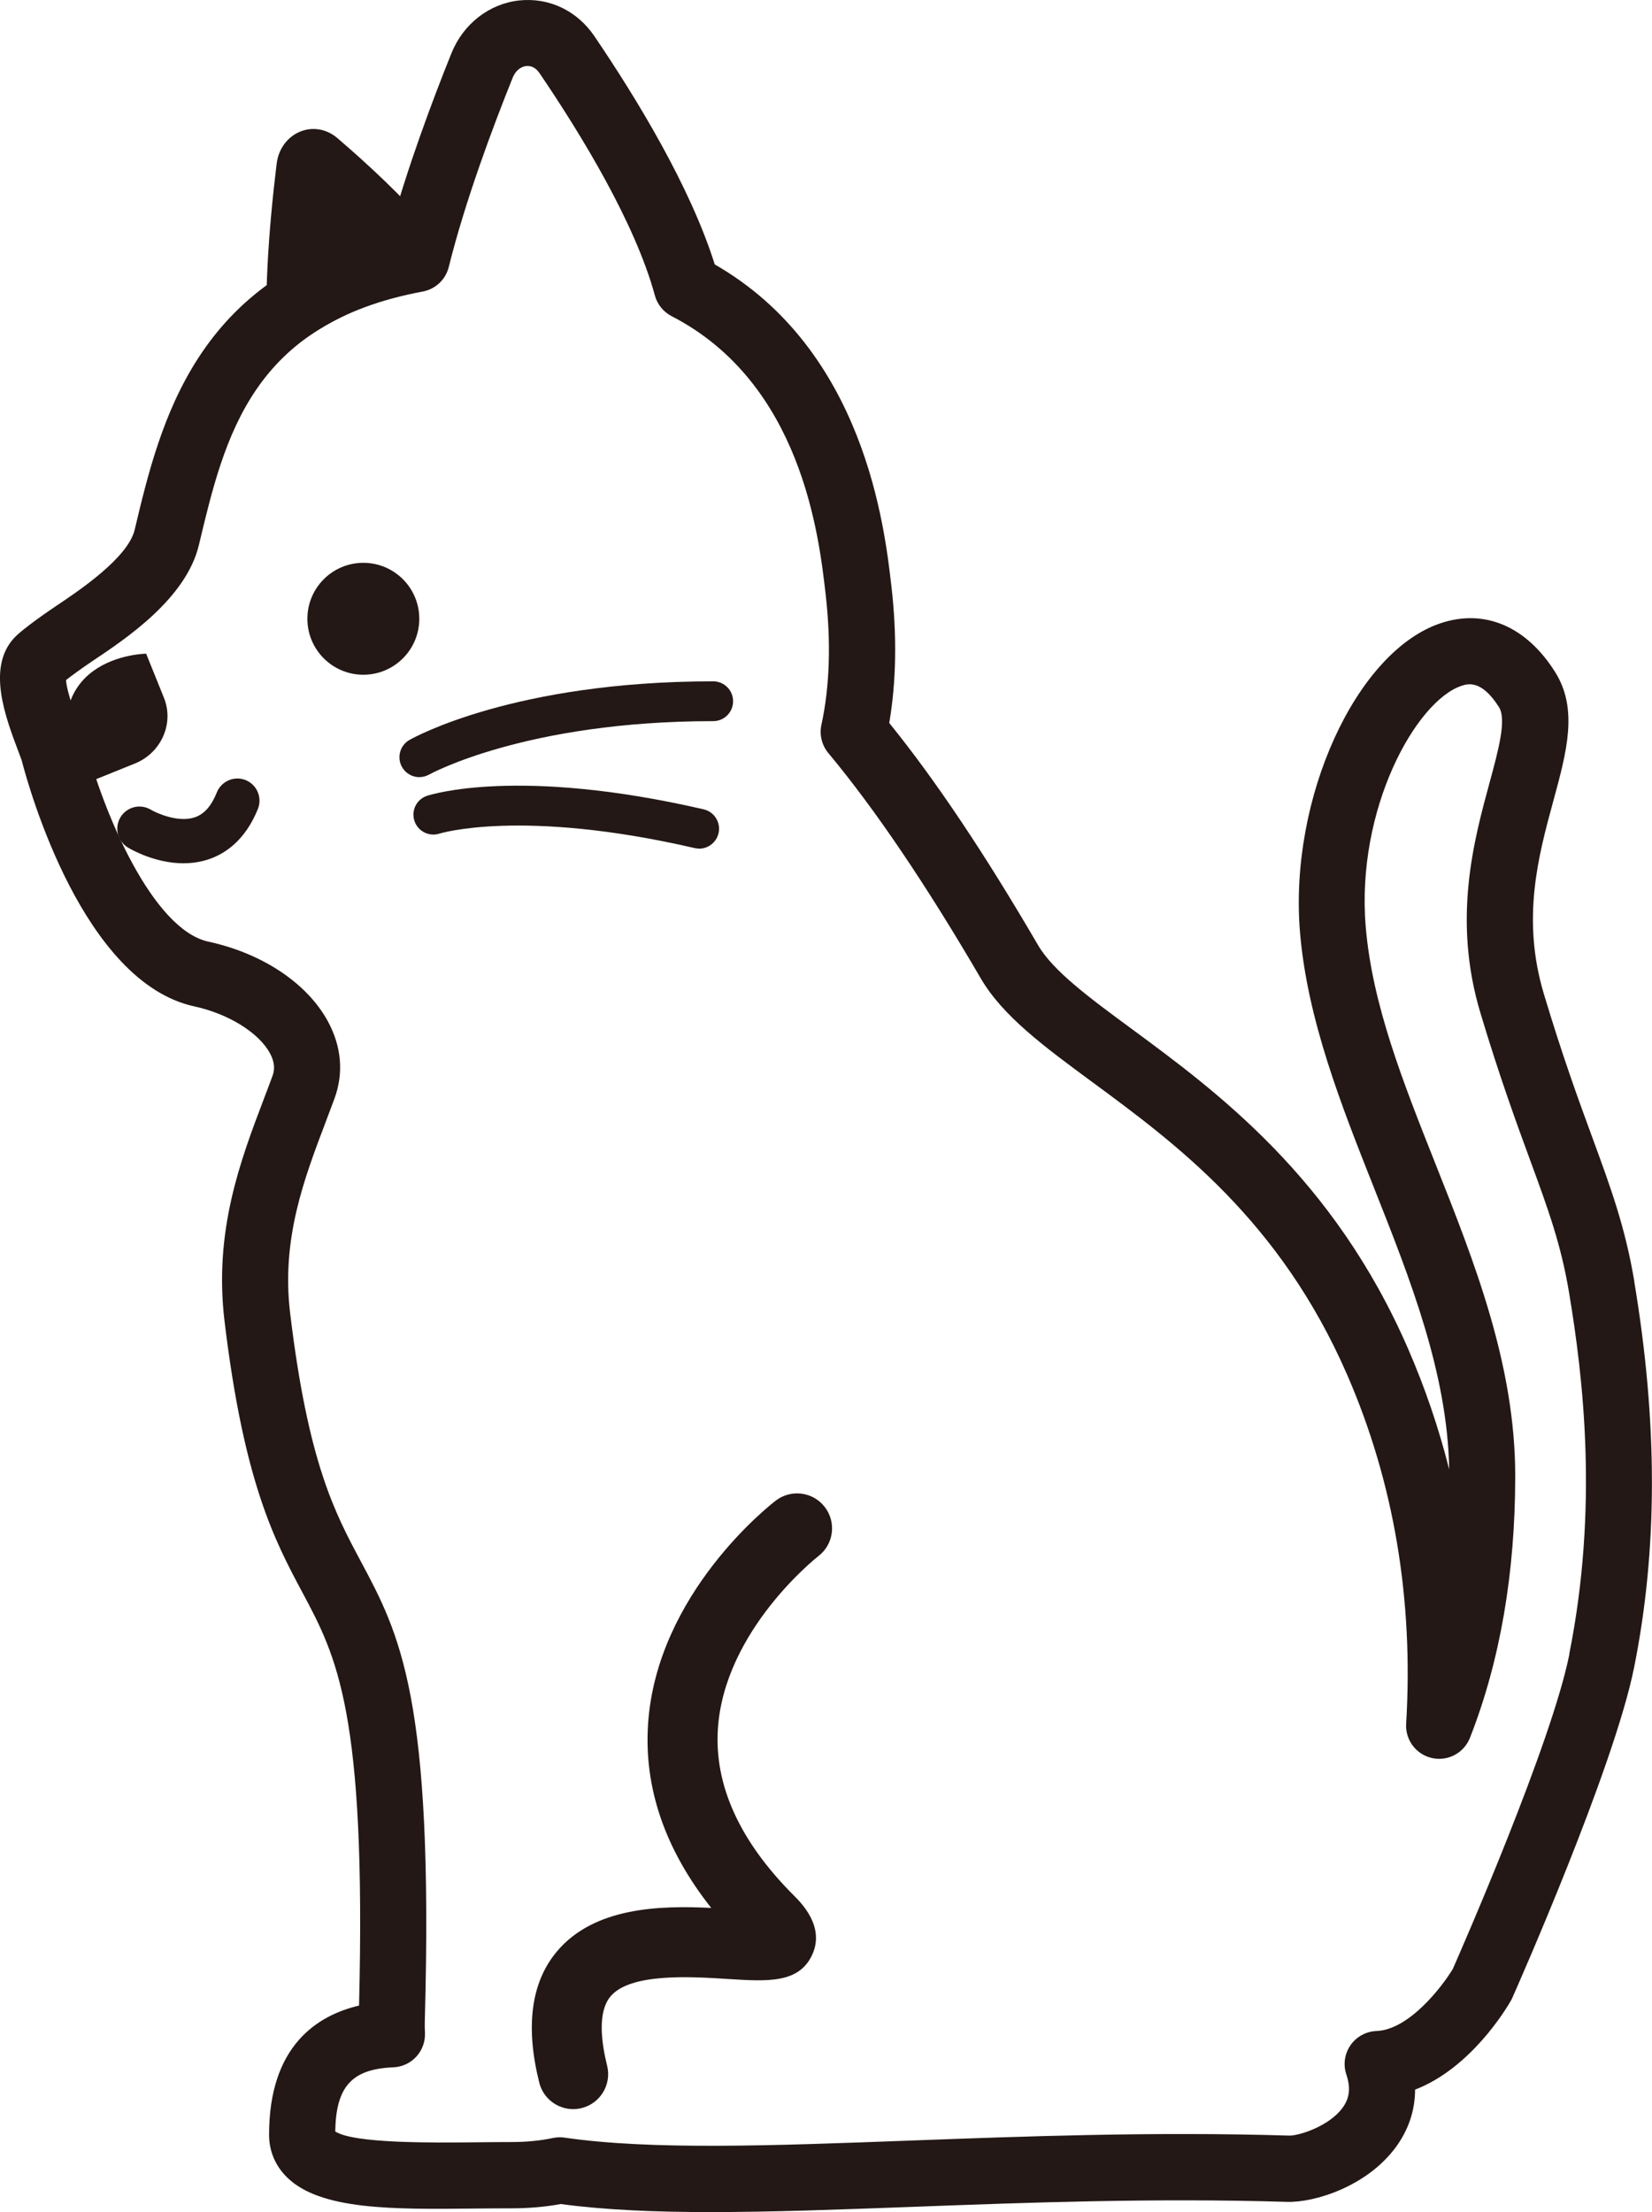
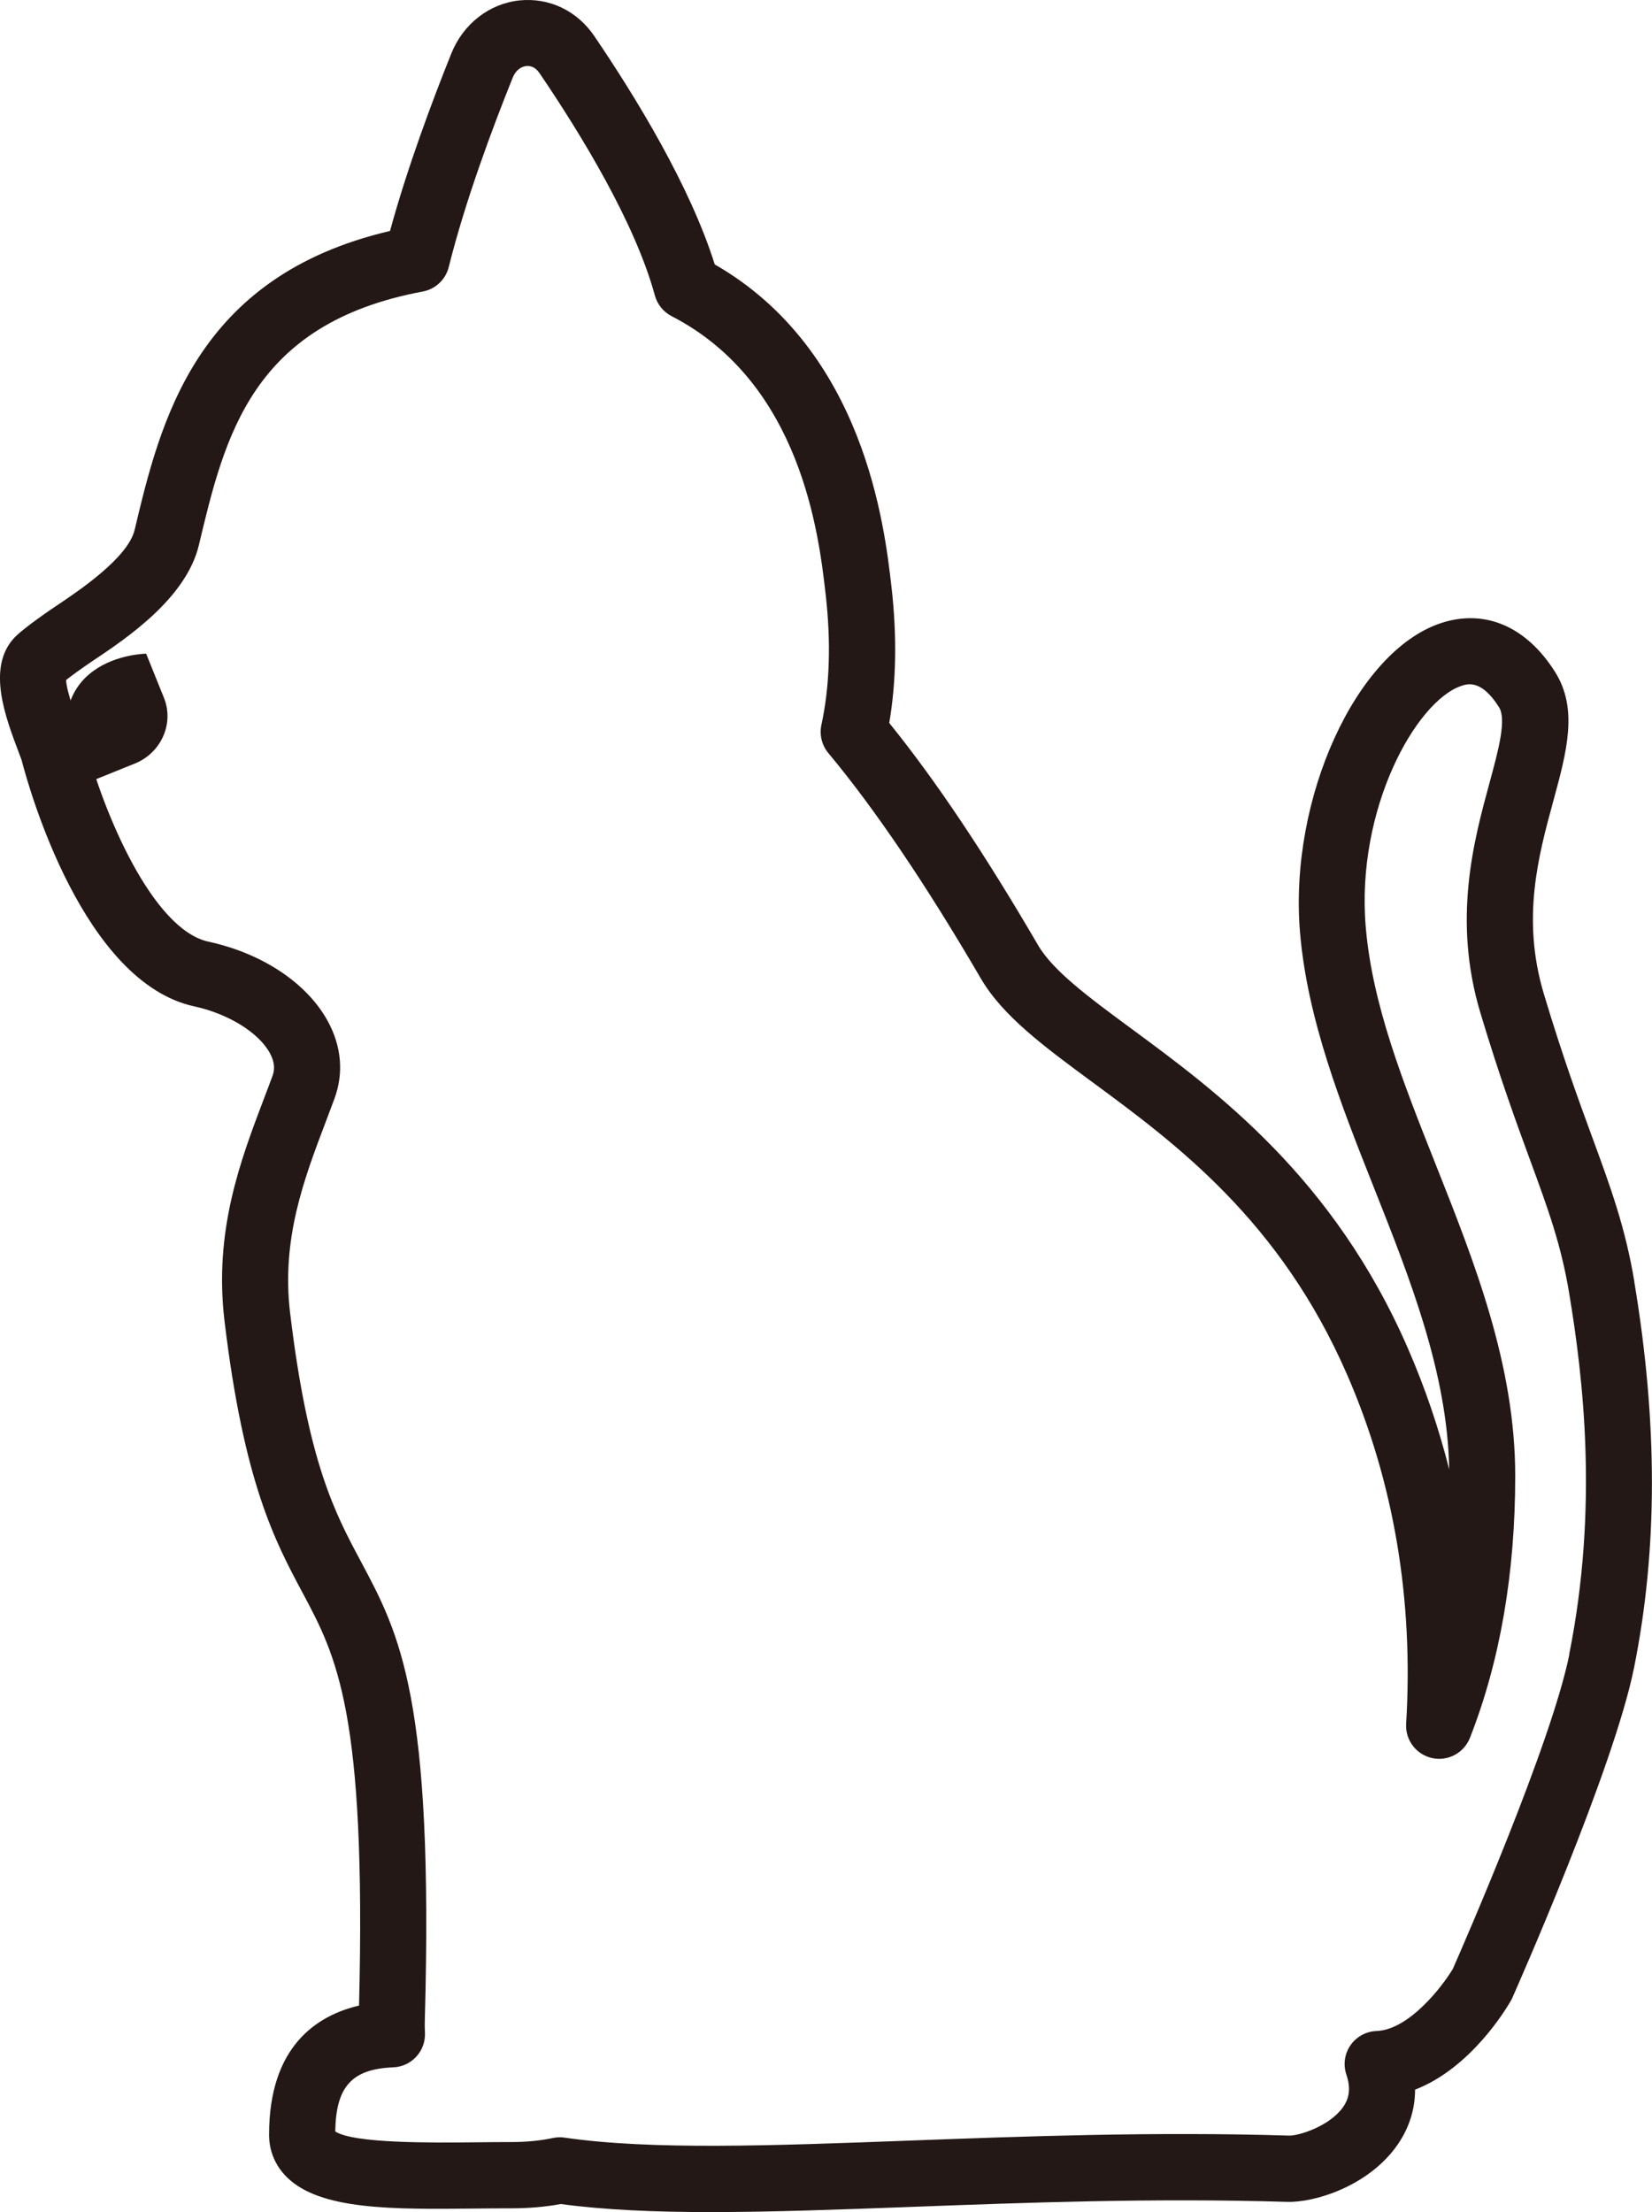
<svg xmlns="http://www.w3.org/2000/svg" id="_レイヤー_1" data-name="レイヤー_1" width="373.47" height="500" viewBox="0 0 373.47 500">
  <defs>
    <style>
      .cls-1 {
        fill: #231815;
      }
    </style>
  </defs>
  <path class="cls-1" d="M369.49,289.75c-2.05-12.29-5.32-21.21-9.47-32.52-3.16-8.6-6.73-18.34-11-32.57-5.1-17.01-1.25-31.18,2.16-43.68,3.03-11.12,5.64-20.72.39-29.07-6.5-10.33-15.93-14.36-25.88-11.04-19.15,6.4-34.31,39.68-31.8,69.83,1.65,19.77,9.33,39.13,16.75,57.85,8.17,20.59,16.6,41.86,16.98,63.59-2.36-9.35-5.46-18.45-9.3-27.28-16.8-38.65-43.25-58.12-62.55-72.34-9.49-6.99-17.69-13.03-21.1-18.88-12.11-20.76-23.14-37.24-33.64-50.22,1.6-9.35,1.77-19.71.5-30.83l-.02-.14c-1.53-13.35-6.09-53.25-39.93-72.68-5.54-17.64-17.72-37.62-27.23-51.62C130.44,2.39,124.1-.61,117.39.1c-6.79.73-12.67,5.31-15.34,11.95-4.26,10.59-9.94,25.73-13.88,40.16-44.08,10.29-51.94,43.26-57.73,67.56-1.51,6.35-12.77,13.87-17.58,17.09-.78.52-7.72,5.18-9.76,7.45-6.07,6.74-1.89,17.77,1.16,25.82.23.6.44,1.16.62,1.66,1.72,6.64,13.94,50.24,39.07,55.7,7.65,1.66,14.5,5.89,17.04,10.52,1.35,2.47,1,4.15.61,5.2-.61,1.67-1.25,3.35-1.9,5.05-5.34,14.05-11.39,29.97-8.94,50.37,4.39,36.61,11.42,49.75,17.61,61.34,7.74,14.49,14.45,27.03,12.8,93.37-9.58,2.25-20.34,9.22-20.34,29.19,0,3.68,1.39,6.99,4.02,9.6,7.53,7.45,23.84,7.29,42.74,7.09,2.69-.03,5.38-.05,8-.05,3.97,0,7.72-.33,11.18-.97,9.93,1.34,21.3,1.82,33.89,1.82,13.83,0,29.12-.57,45.56-1.18,25.63-.96,54.69-2.04,84.75-1.13,6.23.19,17.98-3.48,24.49-12.24,2.95-3.96,4.44-8.41,4.45-13.13,12.6-4.85,20.64-18.32,21.67-20.13.13-.22.24-.45.34-.68.94-2.11,22.96-51.88,27.51-74.65,5.35-26.73,5.36-55.22.04-87.12ZM354.79,373.93c-4.03,20.16-24.27,66.41-26.35,71.13-2.33,3.88-9.84,13.76-17.26,14.03-2.35.09-4.53,1.28-5.87,3.21-1.34,1.94-1.69,4.39-.94,6.62,1.02,3.05.74,5.39-.9,7.59-3.11,4.18-9.92,6.29-12.05,6.22-30.56-.93-59.89.17-85.76,1.13-31.33,1.17-58.38,2.18-78.04-.67-.35-.05-.71-.08-1.07-.08-.53,0-1.06.06-1.58.17-2.8.6-5.95.91-9.38.91-2.67,0-5.4.03-8.15.06-9.71.1-27.47.28-31.65-2.45.16-10.17,3.77-14.12,13.12-14.5,1.99-.08,3.87-.95,5.22-2.43,1.34-1.47,2.04-3.42,1.94-5.42-.05-.93-.06-1.88-.03-2.82,2.02-72.85-5.63-87.16-14.49-103.74-5.85-10.94-11.9-22.26-15.96-56.08-2.01-16.75,3.12-30.24,8.07-43.28.67-1.75,1.32-3.48,1.95-5.19,2.13-5.78,1.6-11.85-1.53-17.56-4.71-8.58-14.79-15.29-26.97-17.93-12.61-2.74-23.78-29.14-27.85-45.14-.06-.23-.13-.46-.21-.69-.23-.64-.51-1.39-.83-2.22-.81-2.14-3.12-8.24-3.29-11.08,1.23-.96,3.44-2.6,6.22-4.46,7.32-4.89,20.94-13.99,23.81-26.05,5.87-24.63,11.93-50.1,50.61-57.31,2.88-.54,5.17-2.7,5.88-5.54,3.71-14.91,9.9-31.48,14.44-42.76.89-2.2,2.45-2.6,3.07-2.67.81-.09,2,.12,3,1.59,9.44,13.89,21.63,33.89,26.09,50.27.55,2.02,1.93,3.72,3.79,4.68,29.35,15.11,33.3,49.65,34.79,62.66l.02.14c1.25,10.95.93,20.9-.95,29.57-.49,2.25.09,4.6,1.56,6.38,10.49,12.57,22.08,29.7,34.47,50.94,4.97,8.52,14.32,15.41,25.14,23.38,18.94,13.95,42.51,31.31,57.71,66.27,10.53,24.21,15.01,50.74,13.31,78.83-.22,3.67,2.26,6.95,5.85,7.75,3.59.79,7.22-1.14,8.57-4.56,6.8-17.29,10.24-37.2,10.24-59.19,0-25.11-9.17-48.24-18.05-70.61-7.35-18.52-14.29-36.02-15.75-53.58-2.22-26.63,11.38-50.99,21.64-54.42,1.35-.45,4.51-1.51,8.49,4.82,1.76,2.79-.15,9.78-2.16,17.18-3.54,13-8.38,30.8-2.05,51.9,4.4,14.66,8.22,25.06,11.29,33.42,4.03,10.98,6.94,18.91,8.76,29.82h0c3.2,19.19,6.68,48.54.04,81.73Z" />
  <path class="cls-1" d="M30.46,172.6l-12.96,5.23c-10.99-29.78,15.54-30.07,15.54-30.07l4.03,9.99c2.33,5.79-.62,12.44-6.6,14.85Z" />
-   <circle class="cls-1" cx="82.14" cy="139.87" r="12.65" />
-   <path class="cls-1" d="M41.51,195.14c-6.42,0-11.81-3.09-12.56-3.54-2.37-1.42-3.14-4.49-1.72-6.86,1.42-2.36,4.47-3.13,6.84-1.73,1.55.91,6.35,2.98,9.99,1.73,2.12-.73,3.74-2.56,4.96-5.62,1.03-2.56,3.94-3.81,6.5-2.79,2.56,1.03,3.81,3.94,2.79,6.5-2.93,7.31-7.64,10.23-11.09,11.39-1.93.65-3.87.91-5.72.91Z" />
-   <path class="cls-1" d="M94.81,175.67c-1.57,0-3.09-.82-3.92-2.28-1.22-2.16-.48-4.9,1.68-6.13.95-.54,23.7-13.25,68.66-13.25,2.49,0,4.5,2.01,4.5,4.5s-2.01,4.5-4.5,4.5c-42.33,0-63.99,11.95-64.21,12.07-.7.39-1.46.58-2.21.58Z" />
-   <path class="cls-1" d="M158.06,191.82c-.33,0-.68-.04-1.02-.12-39.03-9.01-57.51-3.33-57.69-3.27-2.36.76-4.89-.53-5.66-2.88-.77-2.35.49-4.88,2.84-5.66.82-.27,20.66-6.62,62.54,3.05,2.42.56,3.93,2.98,3.37,5.4-.48,2.08-2.33,3.49-4.38,3.49Z" />
-   <path class="cls-1" d="M129.58,476.75c-3.54,0-6.77-2.4-7.67-5.99-3.17-12.69-1.85-22.64,3.94-29.59,8.42-10.1,23.32-10.48,34.94-9.9-10.44-13.19-15.24-27.13-14.28-41.57,1.96-29.61,27.78-49.67,28.88-50.51,3.47-2.65,8.43-1.99,11.09,1.48,2.65,3.47,1.99,8.42-1.47,11.08-.39.3-21.29,16.79-22.72,39.09-.81,12.75,4.96,25.4,17.17,37.61,1.74,1.74,7.03,7.03,4.19,13.33-2.97,6.58-10.1,6.12-19.12,5.55-8.25-.53-22.05-1.41-26.53,3.96-2.96,3.55-2.04,10.46-.75,15.63,1.06,4.24-1.52,8.53-5.75,9.59-.64.16-1.29.24-1.92.24Z" />
-   <path class="cls-1" d="M93.89,65.72c1.22-4.42,2.61-8.9,4.06-13.28-6.84-7.98-15.08-15.58-21.65-21.2-5.27-4.52-12.89-1.29-13.76,5.8-1.63,13.33-3.32,32.66-1.62,46.32,8.41-8.55,19.29-14.37,32.96-17.64Z" />
+   <path class="cls-1" d="M158.06,191.82Z" />
</svg>